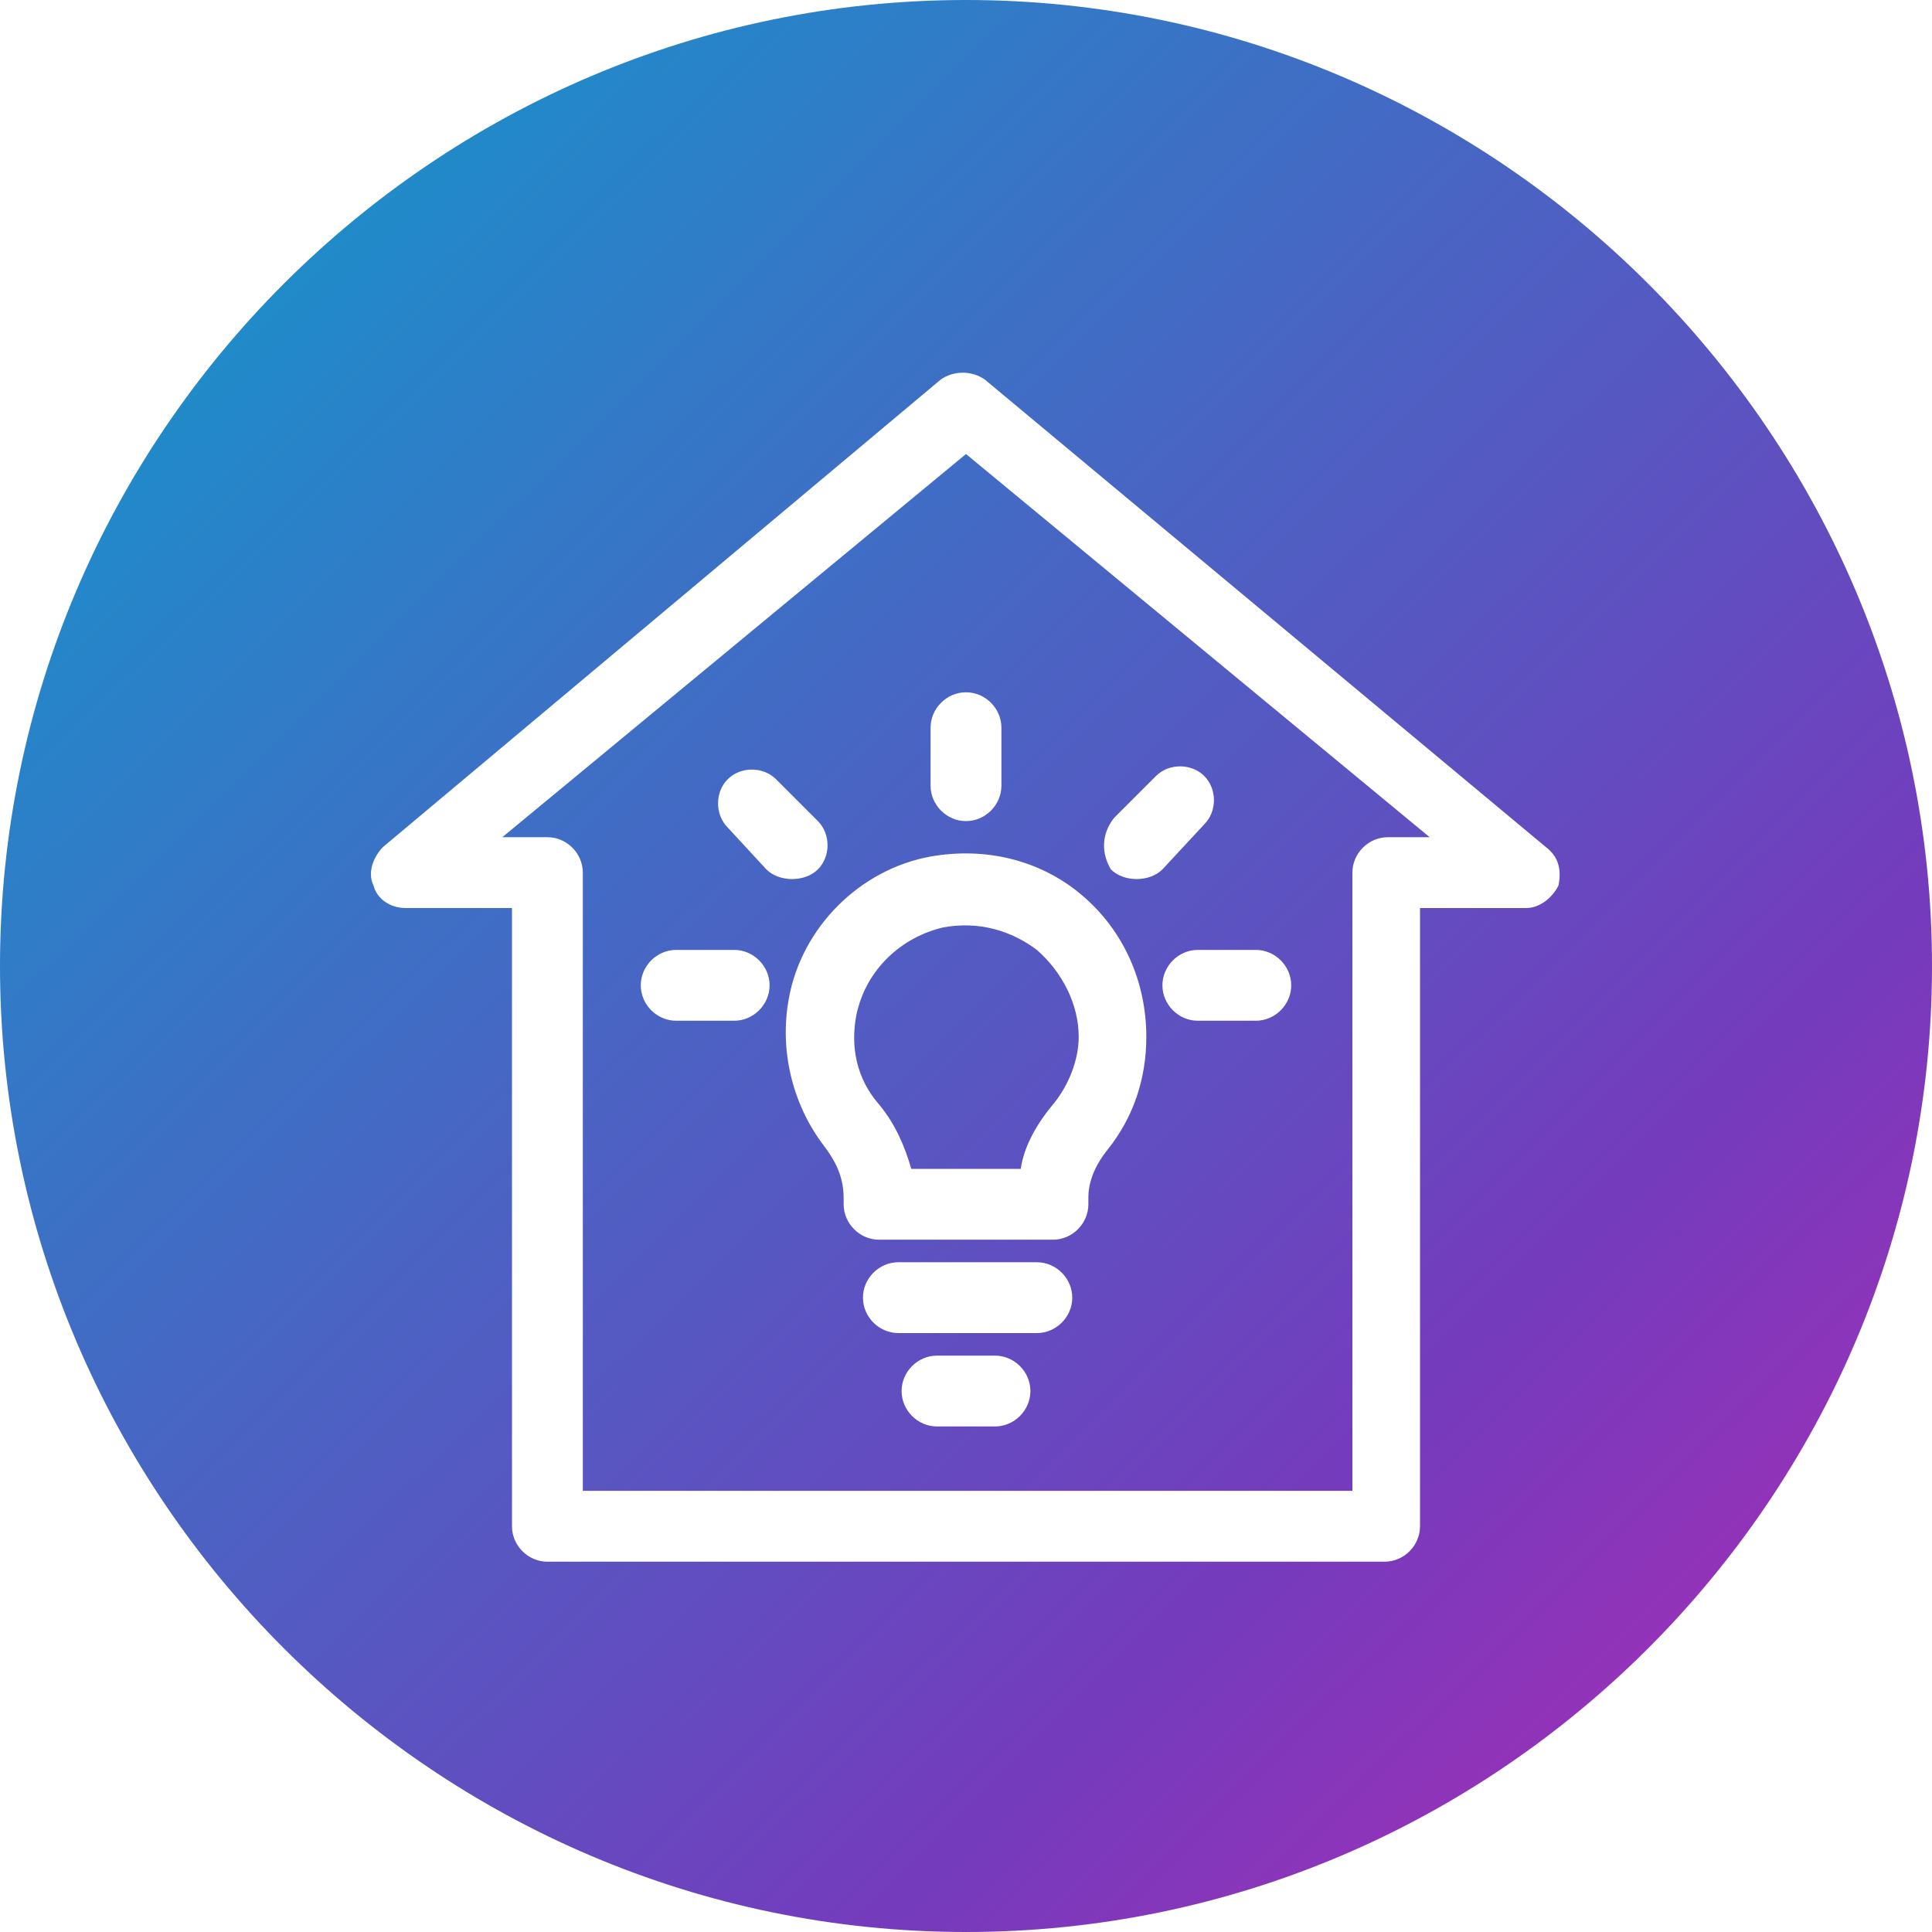
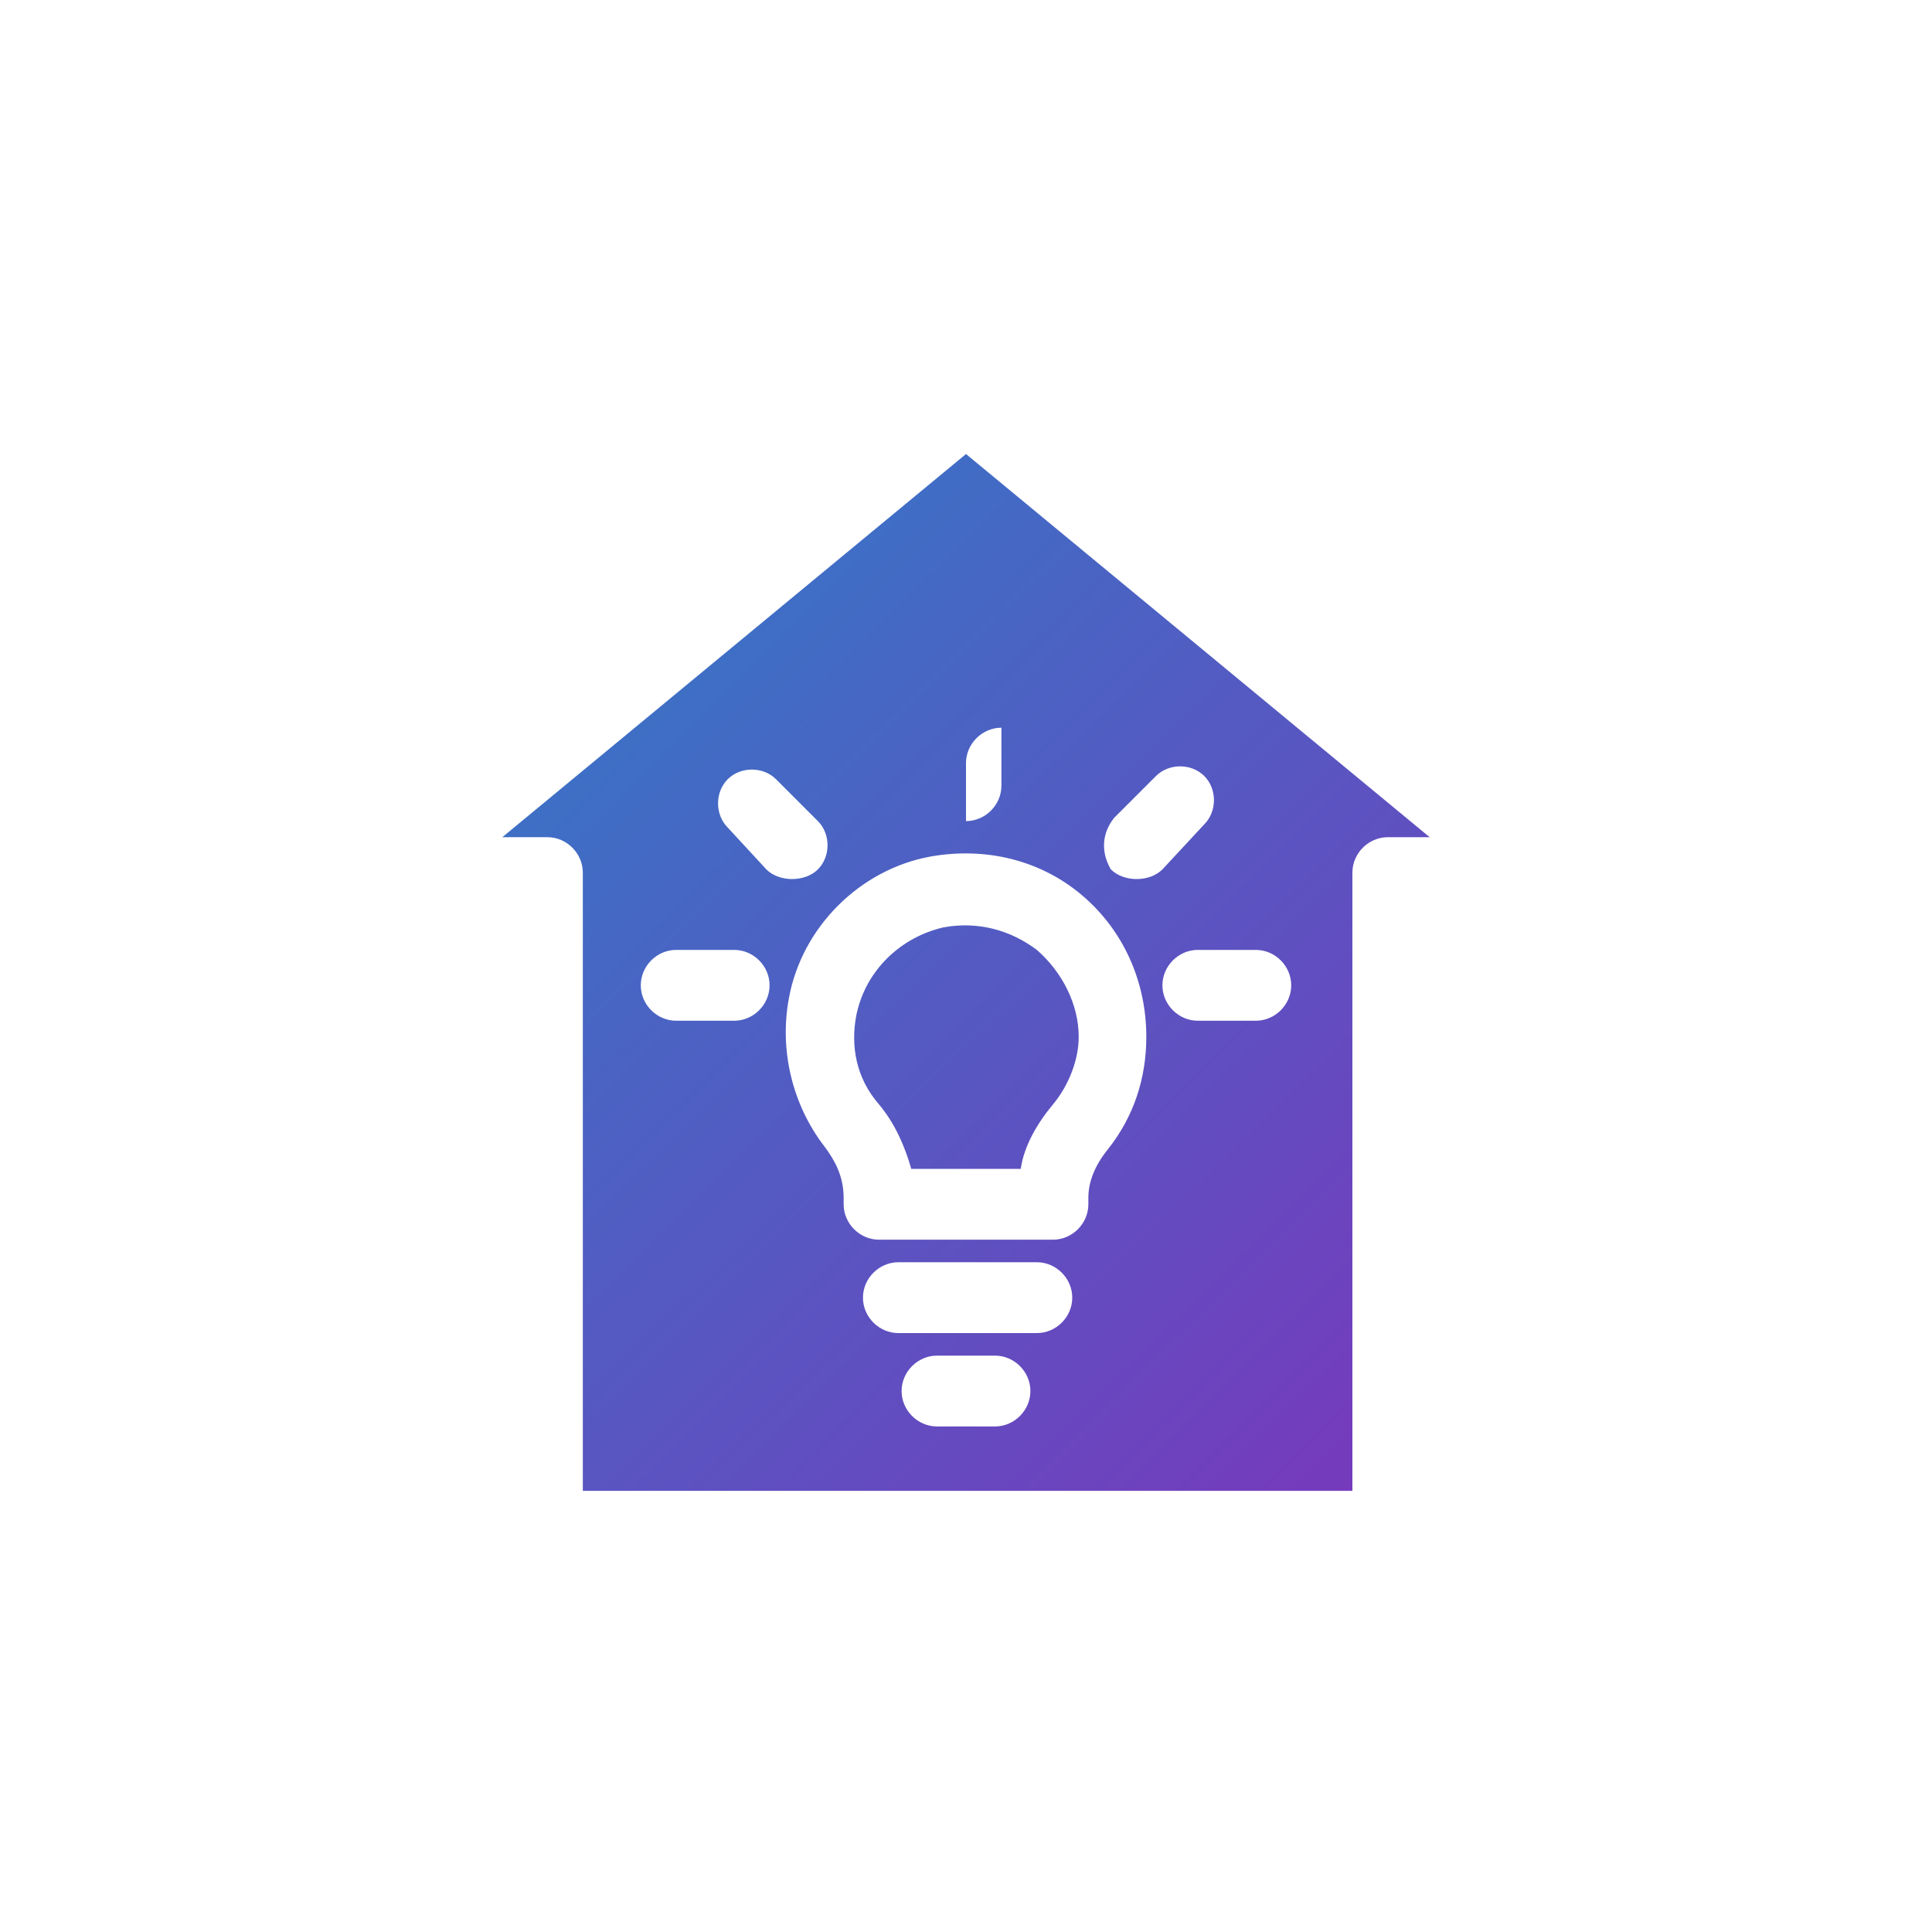
<svg xmlns="http://www.w3.org/2000/svg" version="1.1" id="Layer_1" x="0px" y="0px" viewBox="0 0 60 60" style="enable-background:new 0 0 60 60;" xml:space="preserve">
  <style type="text/css">
	.st0{fill:url(#SVGID_1_);}
	.st1{fill:url(#SVGID_2_);}
	.st2{fill:url(#SVGID_3_);}
</style>
  <title>Asset 1</title>
  <g>
    <linearGradient id="SVGID_1_" gradientUnits="userSpaceOnUse" x1="63.069" y1="66.176" x2="-5.832" y2="-3.628">
      <stop offset="0" style="stop-color:#C724B1" />
      <stop offset="0.3" style="stop-color:#753BBD" />
      <stop offset="1" style="stop-color:#00A9CE" />
    </linearGradient>
    <path class="st0" d="M29.3,28.8c-1.3,0.3-2.4,1.3-2.7,2.7c-0.2,1,0,2,0.7,2.8c0.5,0.6,0.8,1.3,1,2h3.4c0.1-0.7,0.5-1.4,1-2   c0.5-0.6,0.8-1.4,0.8-2.1c0-1-0.5-2-1.3-2.7C31.4,28.9,30.4,28.6,29.3,28.8z" />
    <linearGradient id="SVGID_2_" gradientUnits="userSpaceOnUse" x1="61.948" y1="67.282" x2="-6.953" y2="-2.522">
      <stop offset="0" style="stop-color:#C724B1" />
      <stop offset="0.3" style="stop-color:#753BBD" />
      <stop offset="1" style="stop-color:#00A9CE" />
    </linearGradient>
-     <path class="st1" d="M15.6,26H17c0.6,0,1.1,0.5,1.1,1.1v19.2h23.9V27.1c0-0.6,0.5-1.1,1.1-1.1h1.3L30,14.1L15.6,26z M22.8,31.7H21   c-0.6,0-1.1-0.5-1.1-1.1s0.5-1.1,1.1-1.1h1.8c0.6,0,1.1,0.5,1.1,1.1S23.4,31.7,22.8,31.7z M22.6,25.7c-0.4-0.4-0.4-1.1,0-1.5   c0.4-0.4,1.1-0.4,1.5,0l1.3,1.3c0.4,0.4,0.4,1.1,0,1.5c-0.2,0.2-0.5,0.3-0.8,0.3c-0.3,0-0.6-0.1-0.8-0.3L22.6,25.7z M30.9,44.3   h-1.8c-0.6,0-1.1-0.5-1.1-1.1s0.5-1.1,1.1-1.1h1.8c0.6,0,1.1,0.5,1.1,1.1S31.5,44.3,30.9,44.3z M32.2,41.4h-4.3   c-0.6,0-1.1-0.5-1.1-1.1s0.5-1.1,1.1-1.1h4.3c0.6,0,1.1,0.5,1.1,1.1S32.8,41.4,32.2,41.4z M40.1,30.6c0,0.6-0.5,1.1-1.1,1.1h-1.8   c-0.6,0-1.1-0.5-1.1-1.1s0.5-1.1,1.1-1.1H39C39.6,29.5,40.1,30,40.1,30.6z M34.6,25.4l1.3-1.3c0.4-0.4,1.1-0.4,1.5,0   c0.4,0.4,0.4,1.1,0,1.5L36.1,27c-0.2,0.2-0.5,0.3-0.8,0.3c-0.3,0-0.6-0.1-0.8-0.3C34.2,26.5,34.2,25.9,34.6,25.4z M35.6,32.2   c0,1.3-0.4,2.5-1.2,3.5c-0.4,0.5-0.6,1-0.6,1.5v0.2c0,0.6-0.5,1.1-1.1,1.1h-5.4c-0.6,0-1.1-0.5-1.1-1.1v-0.2c0-0.7-0.3-1.2-0.6-1.6   c-1-1.3-1.4-3-1.1-4.6c0.4-2.2,2.2-4,4.4-4.4c1.7-0.3,3.4,0.1,4.7,1.2C34.9,28.9,35.6,30.5,35.6,32.2z M31.1,22.6v1.8   c0,0.6-0.5,1.1-1.1,1.1s-1.1-0.5-1.1-1.1v-1.8c0-0.6,0.5-1.1,1.1-1.1S31.1,22,31.1,22.6z" />
+     <path class="st1" d="M15.6,26H17c0.6,0,1.1,0.5,1.1,1.1v19.2h23.9V27.1c0-0.6,0.5-1.1,1.1-1.1h1.3L30,14.1L15.6,26z M22.8,31.7H21   c-0.6,0-1.1-0.5-1.1-1.1s0.5-1.1,1.1-1.1h1.8c0.6,0,1.1,0.5,1.1,1.1S23.4,31.7,22.8,31.7z M22.6,25.7c-0.4-0.4-0.4-1.1,0-1.5   c0.4-0.4,1.1-0.4,1.5,0l1.3,1.3c0.4,0.4,0.4,1.1,0,1.5c-0.2,0.2-0.5,0.3-0.8,0.3c-0.3,0-0.6-0.1-0.8-0.3L22.6,25.7z M30.9,44.3   h-1.8c-0.6,0-1.1-0.5-1.1-1.1s0.5-1.1,1.1-1.1h1.8c0.6,0,1.1,0.5,1.1,1.1S31.5,44.3,30.9,44.3z M32.2,41.4h-4.3   c-0.6,0-1.1-0.5-1.1-1.1s0.5-1.1,1.1-1.1h4.3c0.6,0,1.1,0.5,1.1,1.1S32.8,41.4,32.2,41.4z M40.1,30.6c0,0.6-0.5,1.1-1.1,1.1h-1.8   c-0.6,0-1.1-0.5-1.1-1.1s0.5-1.1,1.1-1.1H39C39.6,29.5,40.1,30,40.1,30.6z M34.6,25.4l1.3-1.3c0.4-0.4,1.1-0.4,1.5,0   c0.4,0.4,0.4,1.1,0,1.5L36.1,27c-0.2,0.2-0.5,0.3-0.8,0.3c-0.3,0-0.6-0.1-0.8-0.3C34.2,26.5,34.2,25.9,34.6,25.4z M35.6,32.2   c0,1.3-0.4,2.5-1.2,3.5c-0.4,0.5-0.6,1-0.6,1.5v0.2c0,0.6-0.5,1.1-1.1,1.1h-5.4c-0.6,0-1.1-0.5-1.1-1.1v-0.2c0-0.7-0.3-1.2-0.6-1.6   c-1-1.3-1.4-3-1.1-4.6c0.4-2.2,2.2-4,4.4-4.4c1.7-0.3,3.4,0.1,4.7,1.2C34.9,28.9,35.6,30.5,35.6,32.2z M31.1,22.6v1.8   c0,0.6-0.5,1.1-1.1,1.1v-1.8c0-0.6,0.5-1.1,1.1-1.1S31.1,22,31.1,22.6z" />
    <linearGradient id="SVGID_3_" gradientUnits="userSpaceOnUse" x1="64.406" y1="64.857" x2="-4.495" y2="-4.947">
      <stop offset="0" style="stop-color:#C724B1" />
      <stop offset="0.3" style="stop-color:#753BBD" />
      <stop offset="1" style="stop-color:#00A9CE" />
    </linearGradient>
-     <path class="st2" d="M30,0C13.5,0,0,13.5,0,30s13.5,30,30,30s30-13.5,30-30S46.5,0,30,0z M48.4,27.5c-0.2,0.4-0.6,0.7-1,0.7h-3.3   v19.2c0,0.6-0.5,1.1-1.1,1.1H17c-0.6,0-1.1-0.5-1.1-1.1V28.2h-3.3c-0.5,0-0.9-0.3-1-0.7c-0.2-0.4,0-0.9,0.3-1.2l17.3-14.5   c0.4-0.3,1-0.3,1.4,0L48,26.3C48.4,26.6,48.5,27,48.4,27.5z" />
  </g>
</svg>